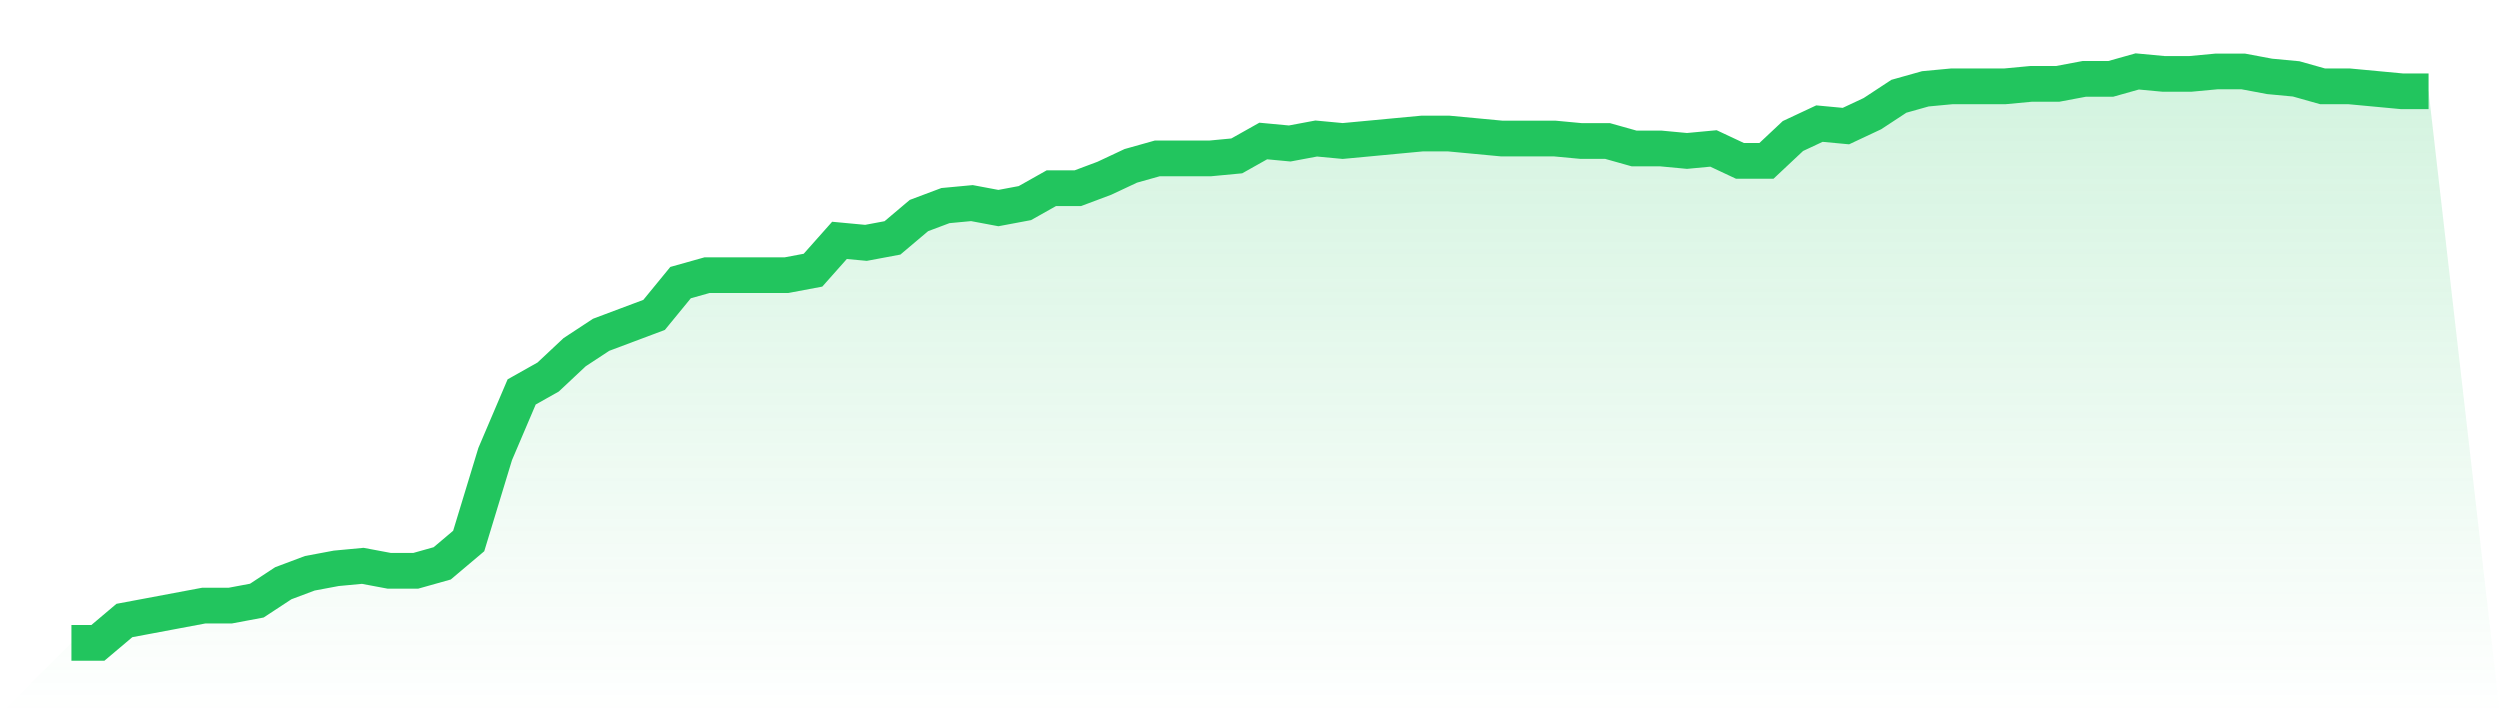
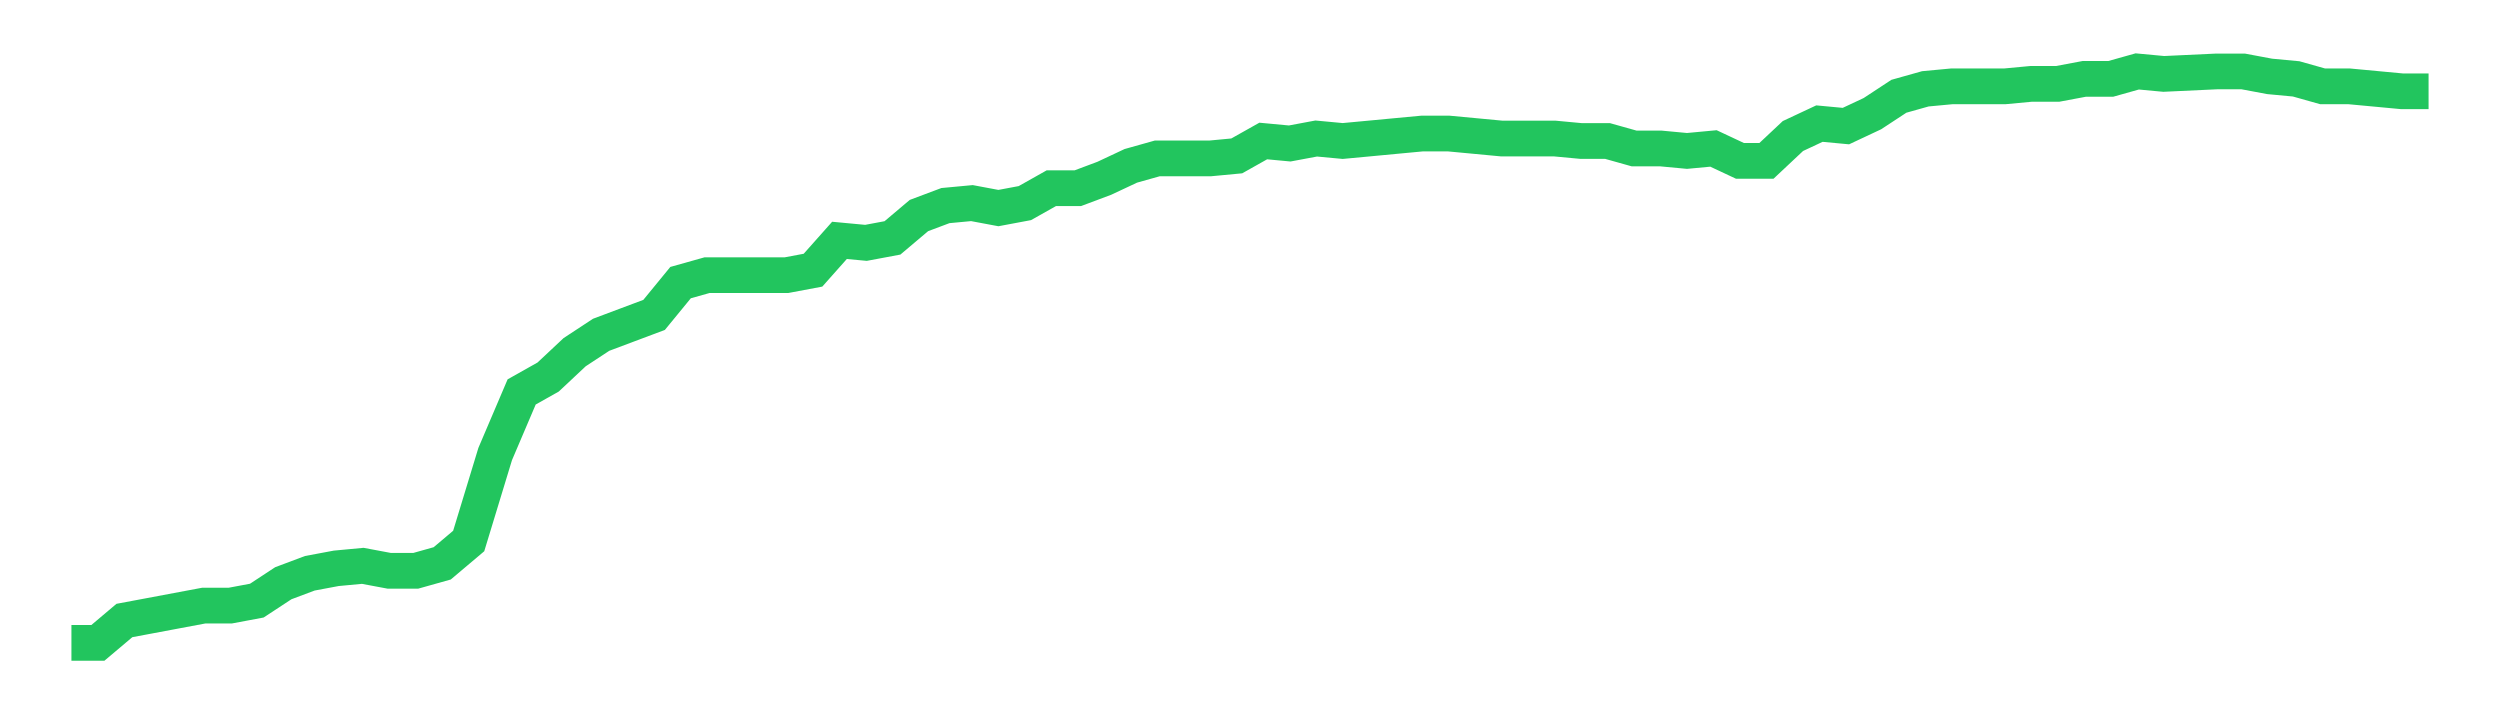
<svg xmlns="http://www.w3.org/2000/svg" viewBox="0 0 140 40">
  <defs>
    <linearGradient id="gradient" x1="0" x2="0" y1="0" y2="1">
      <stop offset="0%" stop-color="#22c55e" stop-opacity="0.2" />
      <stop offset="100%" stop-color="#22c55e" stop-opacity="0" />
    </linearGradient>
  </defs>
-   <path d="M4,36 L4,36 L5.483,36 L6.966,34.748 L8.449,34.47 L9.933,34.191 L11.416,33.913 L12.899,33.913 L14.382,33.635 L15.865,32.661 L17.348,32.104 L18.831,31.826 L20.315,31.687 L21.798,31.965 L23.281,31.965 L24.764,31.548 L26.247,30.296 L27.73,25.426 L29.213,21.948 L30.697,21.113 L32.18,19.722 L33.663,18.748 L35.146,18.191 L36.629,17.635 L38.112,15.826 L39.596,15.409 L41.079,15.409 L42.562,15.409 L44.045,15.409 L45.528,15.13 L47.011,13.461 L48.494,13.6 L49.978,13.322 L51.461,12.07 L52.944,11.513 L54.427,11.374 L55.91,11.652 L57.393,11.374 L58.876,10.539 L60.36,10.539 L61.843,9.983 L63.326,9.287 L64.809,8.87 L66.292,8.87 L67.775,8.87 L69.258,8.73 L70.742,7.896 L72.225,8.035 L73.708,7.757 L75.191,7.896 L76.674,7.757 L78.157,7.617 L79.64,7.478 L81.124,7.478 L82.607,7.617 L84.09,7.757 L85.573,7.757 L87.056,7.757 L88.539,7.896 L90.022,7.896 L91.506,8.313 L92.989,8.313 L94.472,8.452 L95.955,8.313 L97.438,9.009 L98.921,9.009 L100.404,7.617 L101.888,6.922 L103.371,7.061 L104.854,6.365 L106.337,5.391 L107.82,4.974 L109.303,4.835 L110.787,4.835 L112.27,4.835 L113.753,4.696 L115.236,4.696 L116.719,4.417 L118.202,4.417 L119.685,4 L121.169,4.139 L122.652,4.139 L124.135,4 L125.618,4 L127.101,4.278 L128.584,4.417 L130.067,4.835 L131.551,4.835 L133.034,4.974 L134.517,5.113 L136,5.113 L140,40 L0,40 z" fill="url(#gradient)" />
-   <path d="M4,36 L4,36 L5.483,36 L6.966,34.748 L8.449,34.47 L9.933,34.191 L11.416,33.913 L12.899,33.913 L14.382,33.635 L15.865,32.661 L17.348,32.104 L18.831,31.826 L20.315,31.687 L21.798,31.965 L23.281,31.965 L24.764,31.548 L26.247,30.296 L27.73,25.426 L29.213,21.948 L30.697,21.113 L32.18,19.722 L33.663,18.748 L35.146,18.191 L36.629,17.635 L38.112,15.826 L39.596,15.409 L41.079,15.409 L42.562,15.409 L44.045,15.409 L45.528,15.13 L47.011,13.461 L48.494,13.6 L49.978,13.322 L51.461,12.07 L52.944,11.513 L54.427,11.374 L55.91,11.652 L57.393,11.374 L58.876,10.539 L60.36,10.539 L61.843,9.983 L63.326,9.287 L64.809,8.87 L66.292,8.87 L67.775,8.87 L69.258,8.73 L70.742,7.896 L72.225,8.035 L73.708,7.757 L75.191,7.896 L76.674,7.757 L78.157,7.617 L79.64,7.478 L81.124,7.478 L82.607,7.617 L84.09,7.757 L85.573,7.757 L87.056,7.757 L88.539,7.896 L90.022,7.896 L91.506,8.313 L92.989,8.313 L94.472,8.452 L95.955,8.313 L97.438,9.009 L98.921,9.009 L100.404,7.617 L101.888,6.922 L103.371,7.061 L104.854,6.365 L106.337,5.391 L107.82,4.974 L109.303,4.835 L110.787,4.835 L112.27,4.835 L113.753,4.696 L115.236,4.696 L116.719,4.417 L118.202,4.417 L119.685,4 L121.169,4.139 L122.652,4.139 L124.135,4 L125.618,4 L127.101,4.278 L128.584,4.417 L130.067,4.835 L131.551,4.835 L133.034,4.974 L134.517,5.113 L136,5.113" fill="none" stroke="#22c55e" stroke-width="2" />
+   <path d="M4,36 L4,36 L5.483,36 L6.966,34.748 L8.449,34.47 L9.933,34.191 L11.416,33.913 L12.899,33.913 L14.382,33.635 L15.865,32.661 L17.348,32.104 L18.831,31.826 L20.315,31.687 L21.798,31.965 L23.281,31.965 L24.764,31.548 L26.247,30.296 L27.73,25.426 L29.213,21.948 L30.697,21.113 L32.18,19.722 L33.663,18.748 L35.146,18.191 L36.629,17.635 L38.112,15.826 L39.596,15.409 L41.079,15.409 L42.562,15.409 L44.045,15.409 L45.528,15.13 L47.011,13.461 L48.494,13.6 L49.978,13.322 L51.461,12.07 L52.944,11.513 L54.427,11.374 L55.91,11.652 L57.393,11.374 L58.876,10.539 L60.36,10.539 L61.843,9.983 L63.326,9.287 L64.809,8.87 L66.292,8.87 L67.775,8.87 L69.258,8.73 L70.742,7.896 L72.225,8.035 L73.708,7.757 L75.191,7.896 L76.674,7.757 L78.157,7.617 L79.64,7.478 L81.124,7.478 L82.607,7.617 L84.09,7.757 L85.573,7.757 L87.056,7.757 L88.539,7.896 L90.022,7.896 L91.506,8.313 L92.989,8.313 L94.472,8.452 L95.955,8.313 L97.438,9.009 L98.921,9.009 L100.404,7.617 L101.888,6.922 L103.371,7.061 L104.854,6.365 L106.337,5.391 L107.82,4.974 L109.303,4.835 L110.787,4.835 L112.27,4.835 L113.753,4.696 L115.236,4.696 L116.719,4.417 L118.202,4.417 L119.685,4 L121.169,4.139 L124.135,4 L125.618,4 L127.101,4.278 L128.584,4.417 L130.067,4.835 L131.551,4.835 L133.034,4.974 L134.517,5.113 L136,5.113" fill="none" stroke="#22c55e" stroke-width="2" />
</svg>